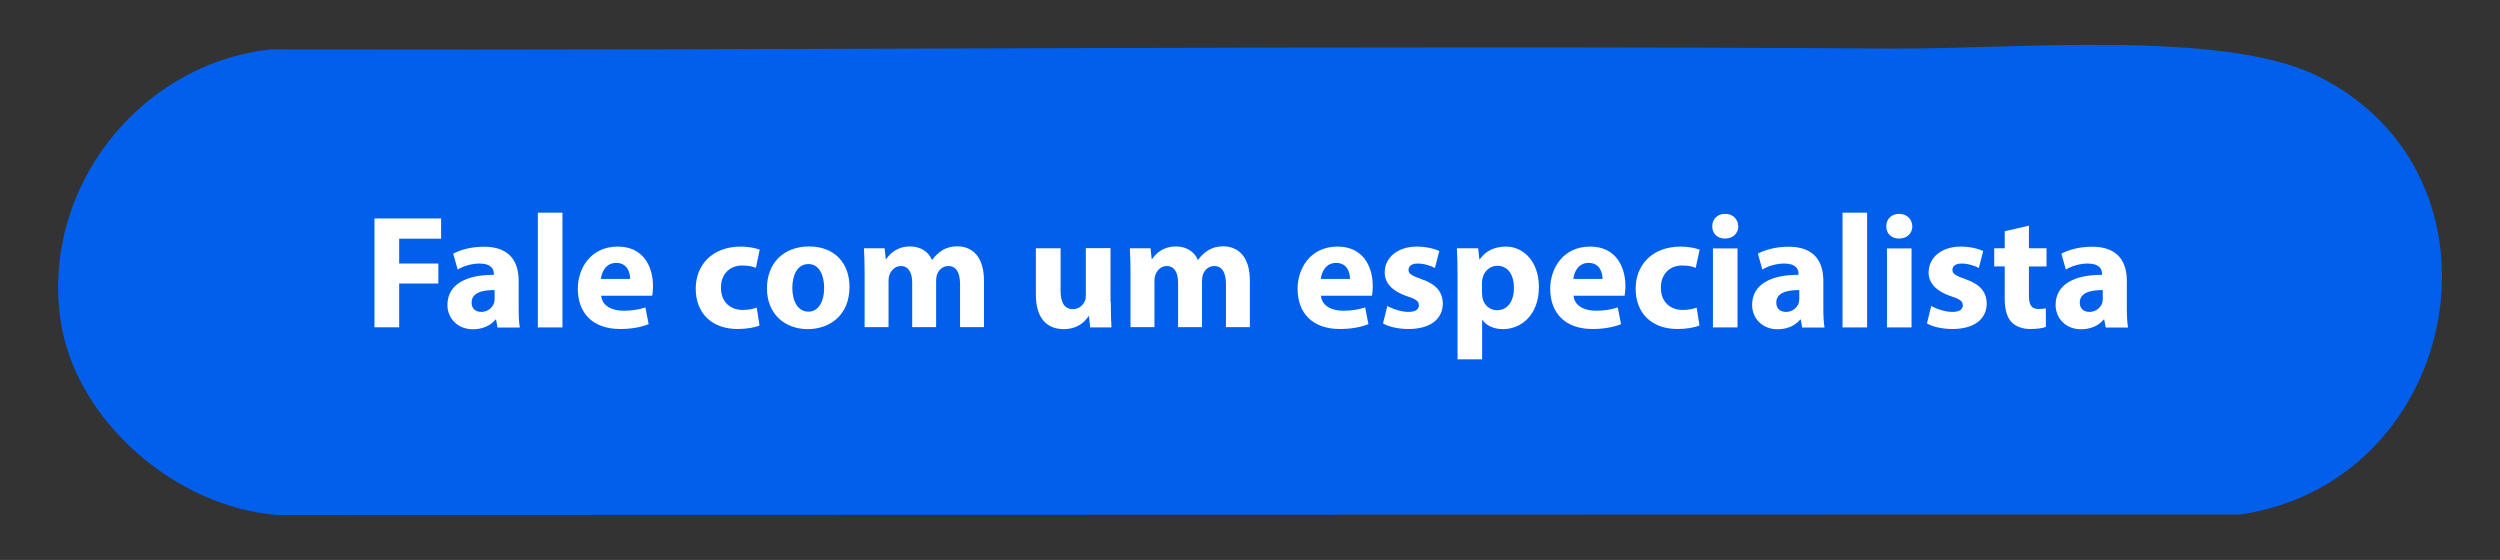
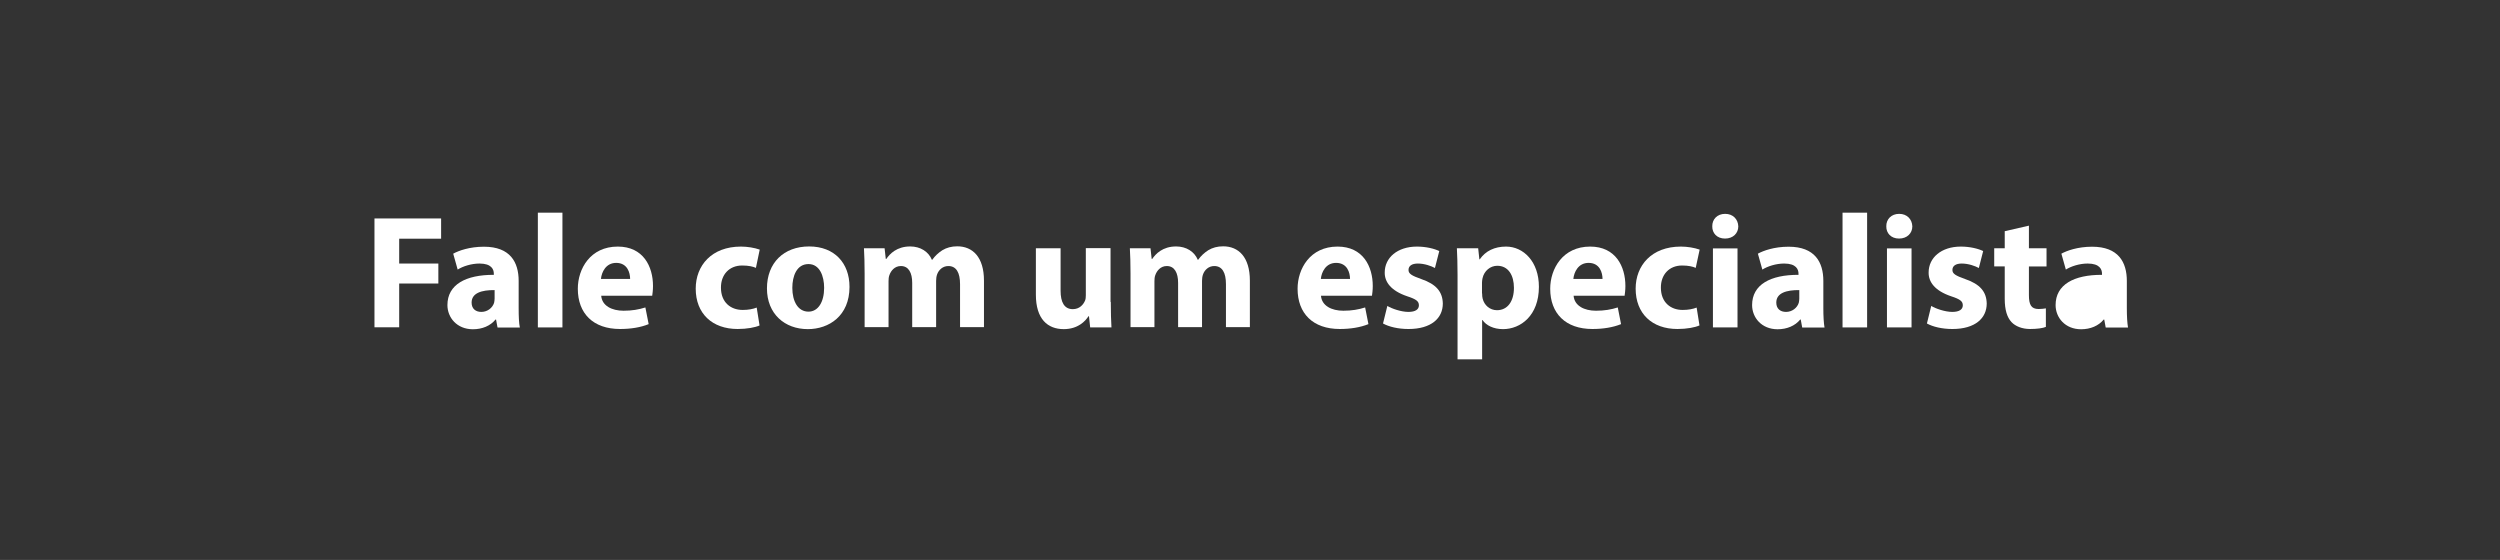
<svg xmlns="http://www.w3.org/2000/svg" id="Layer_1" version="1.1" viewBox="0 0 190.2 42.6">
  <rect x="0" y="0" width="190.2" height="42.6" fill="#333333" stroke="none" />
  <defs>
    <style>
      .st0 {
        fill: #fff;
      }

      .st1 {
        fill: #015feb;
      }
    </style>
  </defs>
-   <path class="st1" d="M144.41,3.69c8.59.06,24.61-1.46,31.82,2.05,15.47,7.52,11.16,30.88-5.77,33.4l-149.34.04c-7.73-.57-15.38-7.17-16.51-14.79C3.14,14.47,10.46,4.89,20.57,3.76c41.27.09,82.57-.34,123.84-.06h0Z" />
  <g>
    <path class="st0" d="M28.49,16.62h5.07v1.54h-3.19v1.89h2.98v1.52h-2.98v3.33h-1.88v-8.29Z" />
    <path class="st0" d="M37.85,24.91l-.11-.6h-.04c-.39.48-1.01.74-1.72.74-1.22,0-1.94-.89-1.94-1.84,0-1.56,1.4-2.31,3.53-2.3v-.09c0-.32-.17-.77-1.09-.77-.62,0-1.27.21-1.66.46l-.34-1.21c.42-.23,1.24-.53,2.34-.53,2,0,2.64,1.18,2.64,2.6v2.09c0,.58.02,1.13.09,1.46h-1.68ZM37.63,22.07c-.98-.01-1.75.22-1.75.95,0,.48.32.71.74.71.47,0,.85-.31.97-.69.02-.1.04-.21.04-.32v-.65Z" />
    <path class="st0" d="M40.92,16.18h1.87v8.73h-1.87v-8.73Z" />
    <path class="st0" d="M45.74,22.5c.06.77.82,1.14,1.7,1.14.64,0,1.16-.09,1.66-.25l.25,1.27c-.61.25-1.36.37-2.18.37-2.04,0-3.21-1.18-3.21-3.06,0-1.52.95-3.21,3.04-3.21,1.94,0,2.68,1.51,2.68,3,0,.32-.04.6-.06.74h-3.87ZM47.94,21.22c0-.46-.2-1.22-1.06-1.22-.79,0-1.11.71-1.16,1.22h2.21Z" />
    <path class="st0" d="M57.79,24.76c-.33.15-.96.27-1.67.27-1.94,0-3.19-1.18-3.19-3.07,0-1.76,1.21-3.2,3.44-3.2.49,0,1.03.09,1.43.23l-.29,1.39c-.22-.1-.55-.18-1.05-.18-.98,0-1.62.7-1.61,1.69,0,1.11.74,1.69,1.65,1.69.44,0,.79-.07,1.07-.18l.22,1.38Z" />
    <path class="st0" d="M64.63,21.83c0,2.2-1.56,3.21-3.17,3.21-1.76,0-3.11-1.16-3.11-3.1s1.28-3.19,3.21-3.19,3.07,1.27,3.07,3.07ZM60.28,21.9c0,1.03.43,1.81,1.23,1.81.73,0,1.19-.73,1.19-1.81,0-.9-.34-1.81-1.19-1.81-.9,0-1.23.92-1.23,1.81Z" />
    <path class="st0" d="M65.78,20.81c0-.75-.02-1.39-.05-1.92h1.57l.09.81h.04c.26-.38.79-.95,1.82-.95.77,0,1.39.39,1.65,1.02h.02c.22-.31.49-.55.77-.73.33-.2.7-.3,1.14-.3,1.16,0,2.03.81,2.03,2.61v3.54h-1.82v-3.27c0-.87-.28-1.38-.89-1.38-.43,0-.74.3-.86.65-.05.14-.07.33-.07.48v3.52h-1.82v-3.37c0-.76-.27-1.28-.86-1.28-.48,0-.76.37-.87.68-.06.15-.07.32-.07.47v3.5h-1.82v-4.09Z" />
    <path class="st0" d="M84.51,22.98c0,.79.02,1.43.05,1.93h-1.62l-.09-.85h-.04c-.23.37-.8.98-1.88.98-1.22,0-2.12-.76-2.12-2.62v-3.53h1.88v3.23c0,.87.28,1.4.93,1.4.52,0,.81-.36.93-.65.05-.11.06-.26.06-.41v-3.58h1.88v4.08Z" />
    <path class="st0" d="M86.01,20.81c0-.75-.02-1.39-.05-1.92h1.57l.09.81h.04c.26-.38.79-.95,1.82-.95.77,0,1.39.39,1.65,1.02h.02c.22-.31.49-.55.77-.73.33-.2.7-.3,1.14-.3,1.16,0,2.03.81,2.03,2.61v3.54h-1.82v-3.27c0-.87-.28-1.38-.89-1.38-.43,0-.74.3-.86.65-.05.14-.07.33-.07.48v3.52h-1.82v-3.37c0-.76-.27-1.28-.86-1.28-.48,0-.76.37-.87.68-.06.15-.07.32-.07.47v3.5h-1.82v-4.09Z" />
    <path class="st0" d="M100.5,22.5c.06.77.82,1.14,1.7,1.14.64,0,1.16-.09,1.66-.25l.25,1.27c-.62.25-1.37.37-2.18.37-2.04,0-3.21-1.18-3.21-3.06,0-1.52.95-3.21,3.04-3.21,1.94,0,2.68,1.51,2.68,3,0,.32-.04.6-.06.74h-3.87ZM102.71,21.22c0-.46-.2-1.22-1.06-1.22-.79,0-1.11.71-1.16,1.22h2.21Z" />
    <path class="st0" d="M105.54,23.27c.34.21,1.06.46,1.61.46s.8-.2.8-.5-.18-.46-.89-.69c-1.24-.42-1.72-1.09-1.71-1.81,0-1.12.96-1.97,2.45-1.97.7,0,1.33.16,1.7.34l-.33,1.29c-.27-.15-.79-.34-1.3-.34-.46,0-.71.18-.71.49,0,.28.23.43.97.69,1.14.39,1.62.97,1.64,1.86,0,1.12-.88,1.94-2.61,1.94-.79,0-1.49-.17-1.94-.42l.33-1.34Z" />
    <path class="st0" d="M110.89,20.91c0-.79-.02-1.46-.05-2.02h1.62l.09.84h.03c.44-.64,1.13-.97,2-.97,1.32,0,2.5,1.14,2.5,3.06,0,2.19-1.39,3.22-2.73,3.22-.73,0-1.29-.29-1.56-.69h-.03v2.99h-1.87v-6.43ZM112.76,22.33c0,.15.01.28.04.39.12.5.55.88,1.09.88.81,0,1.29-.68,1.29-1.7,0-.96-.43-1.68-1.27-1.68-.53,0-1,.39-1.12.95-.02.1-.04.22-.04.33v.82Z" />
    <path class="st0" d="M119.72,22.5c.06.77.82,1.14,1.7,1.14.64,0,1.16-.09,1.66-.25l.25,1.27c-.62.25-1.37.37-2.18.37-2.04,0-3.21-1.18-3.21-3.06,0-1.52.95-3.21,3.04-3.21,1.94,0,2.68,1.51,2.68,3,0,.32-.04.6-.06.74h-3.87ZM121.92,21.22c0-.46-.2-1.22-1.06-1.22-.79,0-1.11.71-1.16,1.22h2.21Z" />
    <path class="st0" d="M129.29,24.76c-.33.15-.96.27-1.67.27-1.94,0-3.18-1.18-3.18-3.07,0-1.76,1.21-3.2,3.44-3.2.49,0,1.03.09,1.43.23l-.3,1.39c-.22-.1-.55-.18-1.04-.18-.98,0-1.62.7-1.61,1.69,0,1.11.74,1.69,1.65,1.69.44,0,.79-.07,1.07-.18l.22,1.38Z" />
    <path class="st0" d="M132.25,17.22c0,.52-.39.93-1.01.93s-.98-.42-.97-.93c-.01-.54.38-.95.98-.95s.98.41,1,.95ZM130.32,24.91v-6.01h1.87v6.01h-1.87Z" />
    <path class="st0" d="M137.11,24.91l-.11-.6h-.04c-.39.48-1.01.74-1.72.74-1.22,0-1.94-.89-1.94-1.84,0-1.56,1.4-2.31,3.53-2.3v-.09c0-.32-.17-.77-1.09-.77-.62,0-1.27.21-1.66.46l-.34-1.21c.42-.23,1.24-.53,2.34-.53,2,0,2.64,1.18,2.64,2.6v2.09c0,.58.03,1.13.09,1.46h-1.69ZM136.89,22.07c-.98-.01-1.75.22-1.75.95,0,.48.32.71.74.71.47,0,.85-.31.97-.69.02-.1.04-.21.04-.32v-.65Z" />
    <path class="st0" d="M140.18,16.18h1.87v8.73h-1.87v-8.73Z" />
    <path class="st0" d="M145.49,17.22c0,.52-.39.93-1.01.93s-.98-.42-.97-.93c-.01-.54.38-.95.98-.95s.98.41,1,.95ZM143.56,24.91v-6.01h1.87v6.01h-1.87Z" />
    <path class="st0" d="M146.92,23.27c.34.21,1.06.46,1.61.46s.8-.2.8-.5-.18-.46-.89-.69c-1.24-.42-1.72-1.09-1.71-1.81,0-1.12.96-1.97,2.45-1.97.7,0,1.33.16,1.7.34l-.33,1.29c-.27-.15-.79-.34-1.3-.34-.46,0-.71.18-.71.49,0,.28.23.43.97.69,1.14.39,1.62.97,1.64,1.86,0,1.12-.88,1.94-2.61,1.94-.79,0-1.49-.17-1.94-.42l.33-1.34Z" />
    <path class="st0" d="M154.36,17.17v1.72h1.34v1.38h-1.34v2.18c0,.73.17,1.06.74,1.06.23,0,.42-.03.55-.05v1.41c-.23.1-.68.16-1.21.16-.6,0-1.11-.21-1.4-.52-.34-.36-.52-.93-.52-1.78v-2.46h-.8v-1.38h.8v-1.3l1.83-.42Z" />
-     <path class="st0" d="M160.2,24.91l-.11-.6h-.04c-.39.48-1.01.74-1.72.74-1.22,0-1.94-.89-1.94-1.84,0-1.56,1.4-2.31,3.53-2.3v-.09c0-.32-.17-.77-1.09-.77-.62,0-1.27.21-1.66.46l-.34-1.21c.42-.23,1.24-.53,2.34-.53,2,0,2.64,1.18,2.64,2.6v2.09c0,.58.03,1.13.09,1.46h-1.69ZM159.98,22.07c-.98-.01-1.75.22-1.75.95,0,.48.32.71.74.71.47,0,.85-.31.97-.69.02-.1.04-.21.04-.32v-.65Z" />
+     <path class="st0" d="M160.2,24.91l-.11-.6h-.04c-.39.48-1.01.74-1.72.74-1.22,0-1.94-.89-1.94-1.84,0-1.56,1.4-2.31,3.53-2.3v-.09c0-.32-.17-.77-1.09-.77-.62,0-1.27.21-1.66.46l-.34-1.21c.42-.23,1.24-.53,2.34-.53,2,0,2.64,1.18,2.64,2.6v2.09c0,.58.03,1.13.09,1.46h-1.69ZM159.98,22.07v-.65Z" />
  </g>
</svg>